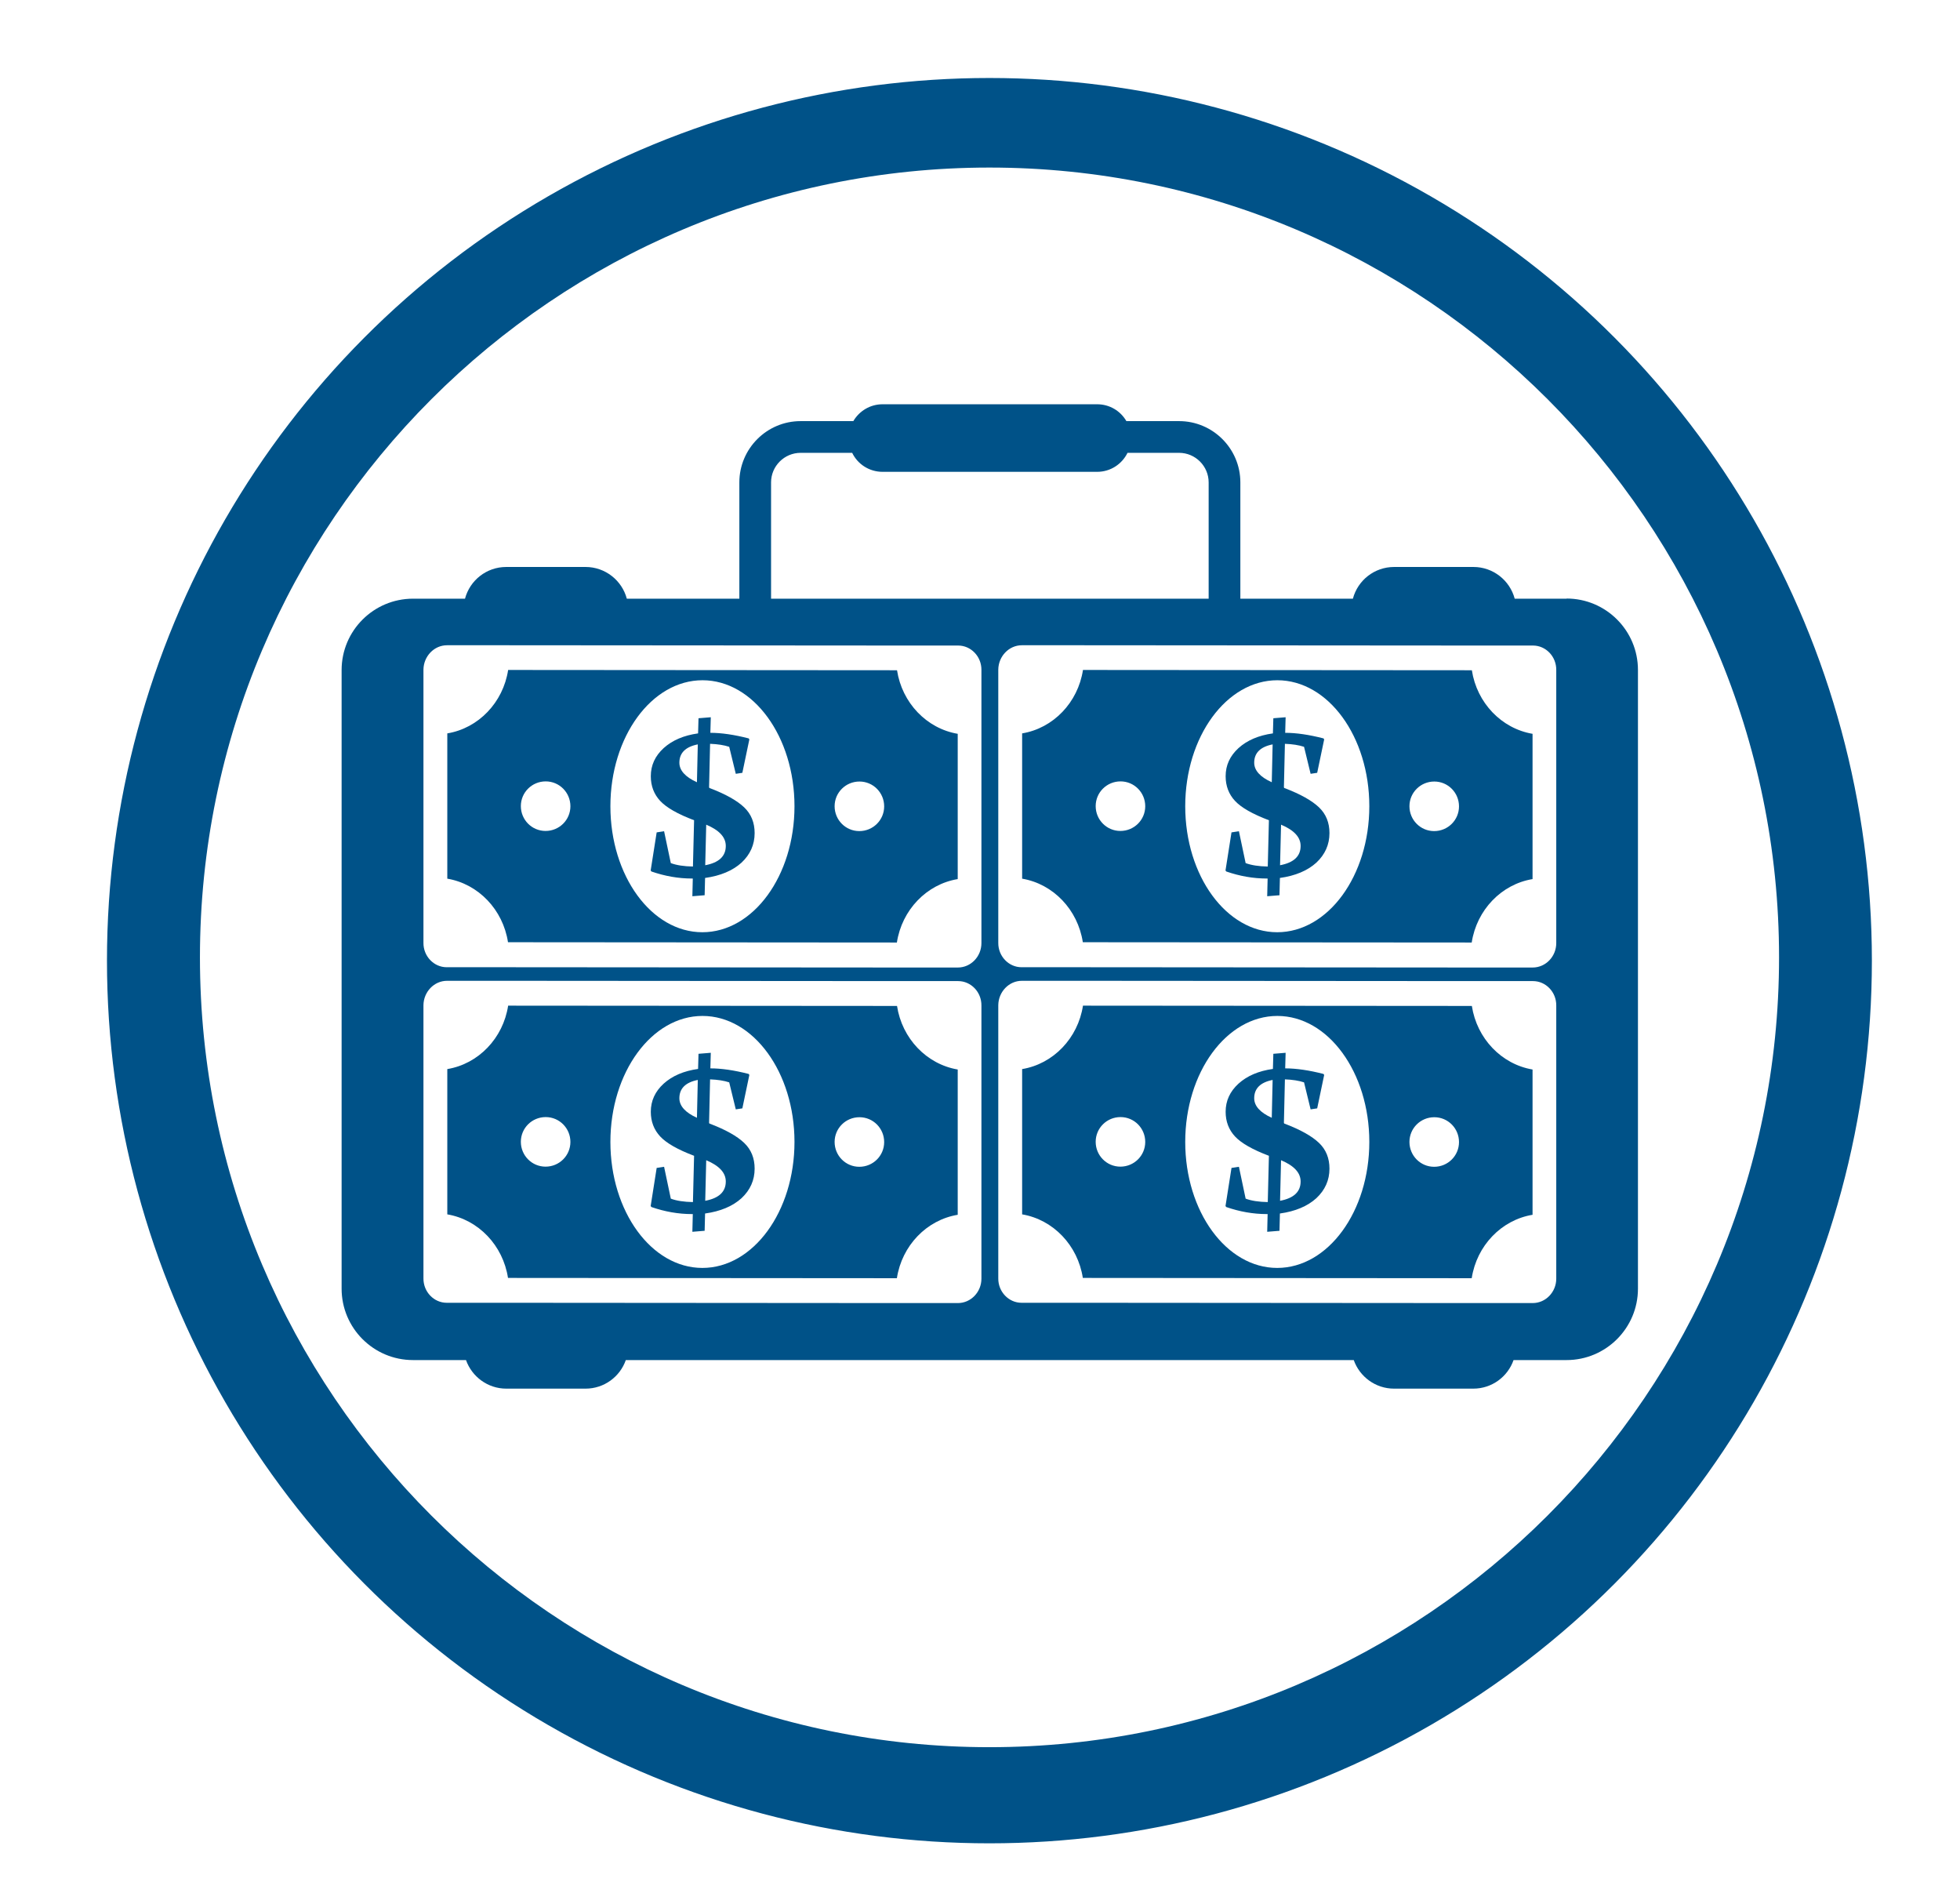
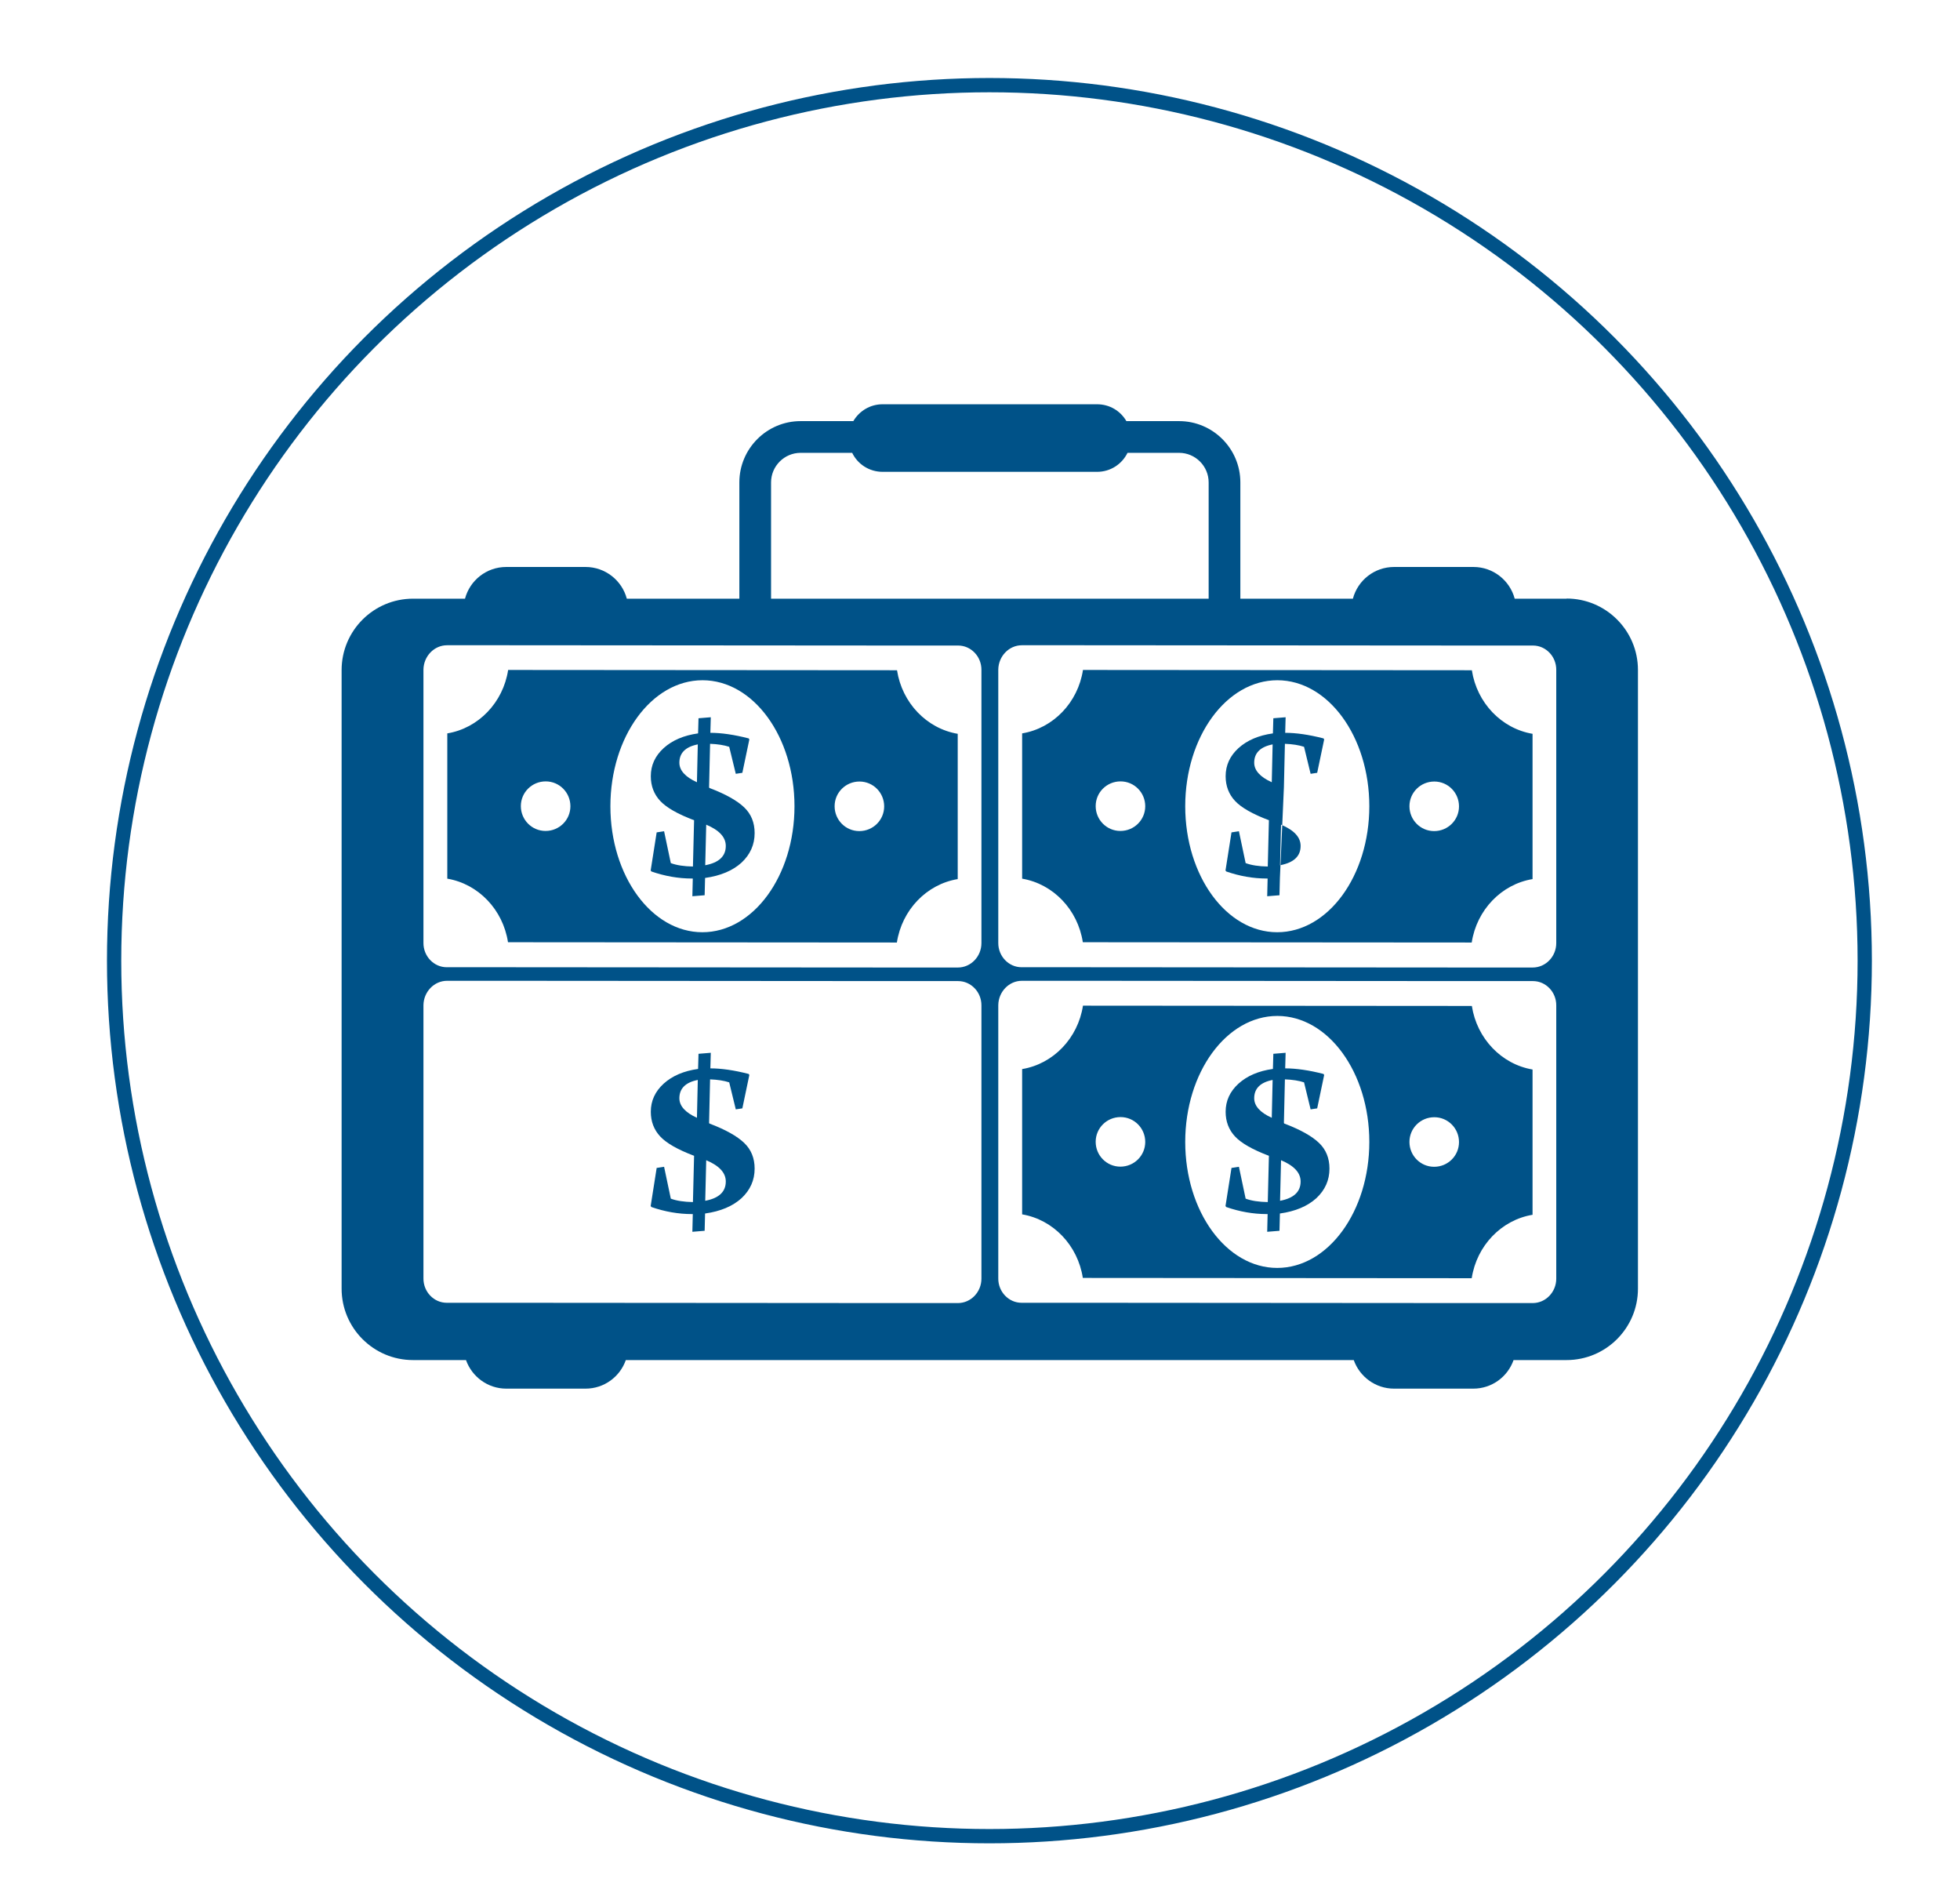
<svg xmlns="http://www.w3.org/2000/svg" viewBox="0 0 137.24 133.28">
  <defs>
    <style>.c,.d{fill:none;}.e{fill:#005288;}.d{stroke:#005288;stroke-miterlimit:10;}</style>
  </defs>
  <g id="a">
    <circle class="c" cx="69.28" cy="67.25" r="58.29" />
    <circle class="d" cx="69.28" cy="67.25" r="61.29" />
-     <path class="e" d="M69.28,11.73c30.49,0,55.29,24.8,55.29,55.29s-24.8,55.29-55.29,55.29S14,97.51,14,67.02,38.8,11.73,69.28,11.73m0-6C35.49,5.73,8,33.22,8,67.02s27.49,61.29,61.29,61.29,61.29-27.49,61.29-61.29S103.08,5.73,69.28,5.73h0Z" />
  </g>
  <g id="b">
    <g>
-       <path class="e" d="M62.81,70.42l-27.23-.02c-.35,2.28-2.08,4.08-4.26,4.44v10.17c2.18,.37,3.9,2.17,4.25,4.45l27.23,.02c.35-2.28,2.08-4.08,4.26-4.44v-10.17c-2.18-.37-3.9-2.17-4.25-4.45Zm-24.61,11.25c-.96,0-1.73-.78-1.73-1.74,0-.96,.78-1.73,1.74-1.73,.96,0,1.73,.78,1.73,1.74,0,.96-.78,1.73-1.74,1.73Zm10.98,7.09c-3.56,0-6.44-3.95-6.44-8.82,0-4.87,2.89-8.82,6.45-8.82,3.56,0,6.44,3.95,6.44,8.82,0,4.87-2.89,8.82-6.45,8.82Zm10.99-7.08c-.96,0-1.73-.78-1.73-1.74,0-.96,.78-1.73,1.74-1.73,.96,0,1.73,.78,1.73,1.74,0,.96-.78,1.73-1.74,1.73Z" />
      <path class="e" d="M49.65,55.11l.07-3.04c.53,.02,.98,.09,1.34,.21l.46,1.89,.46-.07,.49-2.34-.05-.07c-1.01-.26-1.91-.39-2.68-.39l.03-1.09-.86,.07-.03,1.06c-1,.14-1.8,.48-2.41,1.03-.6,.55-.9,1.2-.9,1.97,0,.68,.22,1.26,.66,1.73,.44,.47,1.23,.92,2.37,1.35l-.08,3.24c-.63-.01-1.15-.09-1.55-.24l-.47-2.23-.52,.08-.42,2.67,.06,.07c.93,.32,1.87,.49,2.83,.49h.06l-.03,1.24,.86-.07,.03-1.21c1.08-.15,1.93-.51,2.55-1.07,.61-.57,.92-1.26,.92-2.07,0-.73-.24-1.33-.73-1.8-.49-.47-1.3-.93-2.44-1.36Zm-.85-.35c-.82-.37-1.23-.83-1.23-1.37,0-.68,.43-1.11,1.29-1.28l-.06,2.65Zm.58,5.82l.07-2.85c.92,.39,1.37,.88,1.37,1.49,0,.72-.48,1.17-1.44,1.35Z" />
      <path class="e" d="M103.06,70.42l-27.23-.02c-.35,2.28-2.08,4.08-4.26,4.44v10.17c2.18,.37,3.9,2.17,4.25,4.45l27.23,.02c.35-2.28,2.08-4.08,4.26-4.44v-10.17c-2.18-.37-3.9-2.17-4.25-4.45Zm-24.61,11.25c-.96,0-1.73-.78-1.73-1.74,0-.96,.78-1.73,1.74-1.73,.96,0,1.73,.78,1.73,1.74,0,.96-.78,1.73-1.74,1.73Zm10.98,7.09c-3.56,0-6.44-3.95-6.44-8.82,0-4.87,2.89-8.82,6.45-8.82,3.56,0,6.44,3.95,6.44,8.82,0,4.87-2.89,8.82-6.45,8.82Zm10.99-7.08c-.96,0-1.73-.78-1.73-1.74,0-.96,.78-1.73,1.74-1.73,.96,0,1.73,.78,1.73,1.74,0,.96-.78,1.73-1.74,1.73Z" />
      <path class="e" d="M62.81,46.92l-27.23-.02c-.35,2.28-2.08,4.08-4.26,4.44v10.17c2.18,.37,3.9,2.17,4.25,4.45l27.23,.02c.35-2.28,2.08-4.08,4.26-4.44v-10.17c-2.18-.37-3.9-2.17-4.25-4.45Zm-24.61,11.25c-.96,0-1.73-.78-1.73-1.74,0-.96,.78-1.73,1.74-1.73,.96,0,1.73,.78,1.73,1.74,0,.96-.78,1.73-1.74,1.73Zm10.98,7.09c-3.56,0-6.44-3.95-6.44-8.82,0-4.87,2.89-8.82,6.45-8.82,3.56,0,6.44,3.95,6.44,8.82,0,4.87-2.89,8.82-6.45,8.82Zm10.99-7.08c-.96,0-1.73-.78-1.73-1.74,0-.96,.78-1.73,1.74-1.73,.96,0,1.73,.78,1.73,1.74,0,.96-.78,1.73-1.74,1.73Z" />
      <path class="e" d="M89.9,78.6l.07-3.04c.53,.02,.98,.09,1.34,.21l.46,1.89,.46-.07,.49-2.34-.05-.07c-1.01-.26-1.91-.39-2.68-.39l.03-1.09-.86,.07-.03,1.06c-1,.14-1.8,.48-2.41,1.03-.6,.55-.9,1.2-.9,1.97,0,.68,.22,1.26,.66,1.73,.44,.47,1.23,.92,2.37,1.35l-.08,3.24c-.63-.01-1.15-.09-1.55-.24l-.47-2.23-.52,.08-.42,2.67,.06,.07c.93,.32,1.87,.49,2.83,.49h.06l-.03,1.24,.86-.07,.03-1.21c1.08-.15,1.93-.51,2.55-1.07,.61-.57,.92-1.26,.92-2.07,0-.73-.24-1.33-.73-1.8-.49-.47-1.3-.93-2.44-1.36Zm-.85-.35c-.82-.37-1.23-.83-1.23-1.37,0-.68,.43-1.11,1.29-1.28l-.06,2.65Zm.58,5.82l.07-2.85c.92,.39,1.37,.88,1.37,1.49,0,.72-.48,1.17-1.44,1.35Z" />
      <path class="e" d="M49.65,78.6l.07-3.04c.53,.02,.98,.09,1.34,.21l.46,1.89,.46-.07,.49-2.34-.05-.07c-1.01-.26-1.91-.39-2.68-.39l.03-1.09-.86,.07-.03,1.06c-1,.14-1.8,.48-2.41,1.03-.6,.55-.9,1.2-.9,1.97,0,.68,.22,1.26,.66,1.73,.44,.47,1.23,.92,2.37,1.35l-.08,3.24c-.63-.01-1.15-.09-1.55-.24l-.47-2.23-.52,.08-.42,2.67,.06,.07c.93,.32,1.87,.49,2.83,.49h.06l-.03,1.24,.86-.07,.03-1.21c1.08-.15,1.93-.51,2.55-1.07,.61-.57,.92-1.26,.92-2.07,0-.73-.24-1.33-.73-1.8-.49-.47-1.3-.93-2.44-1.36Zm-.85-.35c-.82-.37-1.23-.83-1.23-1.37,0-.68,.43-1.11,1.29-1.28l-.06,2.65Zm.58,5.82l.07-2.85c.92,.39,1.37,.88,1.37,1.49,0,.72-.48,1.17-1.44,1.35Z" />
      <path class="e" d="M103.06,46.92l-27.23-.02c-.35,2.28-2.08,4.08-4.26,4.44v10.17c2.18,.37,3.9,2.17,4.25,4.45l27.23,.02c.35-2.28,2.08-4.08,4.26-4.44v-10.17c-2.18-.37-3.9-2.17-4.25-4.45Zm-24.61,11.25c-.96,0-1.73-.78-1.73-1.74,0-.96,.78-1.73,1.74-1.73,.96,0,1.73,.78,1.73,1.74,0,.96-.78,1.73-1.74,1.73Zm10.98,7.09c-3.56,0-6.44-3.95-6.44-8.82,0-4.87,2.89-8.82,6.45-8.82,3.56,0,6.44,3.95,6.44,8.82,0,4.87-2.89,8.82-6.45,8.82Zm10.99-7.08c-.96,0-1.73-.78-1.73-1.74,0-.96,.78-1.73,1.74-1.73,.96,0,1.73,.78,1.73,1.74,0,.96-.78,1.73-1.74,1.73Z" />
      <path class="e" d="M109.7,41.91h-3.64c-.34-1.28-1.51-2.22-2.89-2.22h-5.55c-1.39,0-2.55,.94-2.89,2.22h-7.88v-8.14c0-2.37-1.93-4.29-4.29-4.29h-3.69c-.41-.71-1.17-1.18-2.05-1.18h-15.02c-.88,0-1.64,.48-2.05,1.18h-3.69c-2.37,0-4.29,1.93-4.29,4.29v8.14h-7.88c-.34-1.28-1.51-2.22-2.89-2.22h-5.55c-1.39,0-2.55,.94-2.89,2.22h-3.64c-2.76,0-5,2.24-5,5v43.3c0,2.76,2.24,5,5,5h3.71c.41,1.16,1.52,2,2.82,2h5.55c1.3,0,2.41-.83,2.82-2h50.97c.41,1.16,1.52,2,2.82,2h5.55c1.3,0,2.41-.83,2.82-2h3.71c2.76,0,5-2.24,5-5V46.9c0-2.76-2.24-5-5-5Zm-55.71-8.14c0-1.14,.93-2.07,2.07-2.07h3.61c.38,.79,1.19,1.33,2.13,1.33h15.02c.94,0,1.74-.54,2.13-1.33h3.61c1.14,0,2.07,.93,2.07,2.07v8.14h-30.64v-8.14Zm14.73,41.1v14.64c0,.94-.74,1.71-1.65,1.71h-4.28l-27.23-.02h-4.28c-.9,0-1.64-.77-1.63-1.71v-19.12c.01-.94,.75-1.71,1.65-1.71h4.28l27.23,.02h4.28c.9,0,1.64,.77,1.63,1.71v4.47Zm0-23.49v14.64c0,.94-.74,1.71-1.65,1.71h-4.28l-27.23-.02h-4.28c-.9,0-1.64-.77-1.63-1.71v-19.12c.01-.94,.75-1.71,1.65-1.71h4.28l27.23,.02h4.28c.9,0,1.64,.77,1.63,1.71v4.47Zm40.25,23.49v14.64c0,.94-.74,1.71-1.65,1.71h-4.28l-27.23-.02h-4.28c-.9,0-1.64-.77-1.63-1.71v-19.12c.01-.94,.75-1.71,1.65-1.71h4.28l27.23,.02h4.28c.9,0,1.64,.77,1.63,1.71v4.47Zm0-23.49v14.64c0,.94-.74,1.71-1.65,1.71h-4.28l-27.23-.02h-4.28c-.9,0-1.64-.77-1.63-1.71v-19.12c.01-.94,.75-1.71,1.65-1.71h4.28l27.23,.02h4.28c.9,0,1.64,.77,1.63,1.71v4.47Z" />
-       <path class="e" d="M89.9,55.11l.07-3.04c.53,.02,.98,.09,1.34,.21l.46,1.89,.46-.07,.49-2.34-.05-.07c-1.01-.26-1.91-.39-2.68-.39l.03-1.09-.86,.07-.03,1.06c-1,.14-1.8,.48-2.41,1.03-.6,.55-.9,1.2-.9,1.97,0,.68,.22,1.26,.66,1.73,.44,.47,1.23,.92,2.37,1.35l-.08,3.24c-.63-.01-1.15-.09-1.55-.24l-.47-2.23-.52,.08-.42,2.67,.06,.07c.93,.32,1.87,.49,2.83,.49h.06l-.03,1.24,.86-.07,.03-1.21c1.08-.15,1.93-.51,2.55-1.07,.61-.57,.92-1.26,.92-2.07,0-.73-.24-1.33-.73-1.8-.49-.47-1.3-.93-2.44-1.36Zm-.85-.35c-.82-.37-1.23-.83-1.23-1.37,0-.68,.43-1.11,1.29-1.28l-.06,2.65Zm.58,5.82l.07-2.85c.92,.39,1.37,.88,1.37,1.49,0,.72-.48,1.17-1.44,1.35Z" />
+       <path class="e" d="M89.9,55.11l.07-3.04c.53,.02,.98,.09,1.34,.21l.46,1.89,.46-.07,.49-2.34-.05-.07c-1.01-.26-1.91-.39-2.68-.39l.03-1.09-.86,.07-.03,1.06c-1,.14-1.8,.48-2.41,1.03-.6,.55-.9,1.2-.9,1.97,0,.68,.22,1.26,.66,1.73,.44,.47,1.23,.92,2.37,1.35l-.08,3.24c-.63-.01-1.15-.09-1.55-.24l-.47-2.23-.52,.08-.42,2.67,.06,.07c.93,.32,1.87,.49,2.83,.49h.06l-.03,1.24,.86-.07,.03-1.21Zm-.85-.35c-.82-.37-1.23-.83-1.23-1.37,0-.68,.43-1.11,1.29-1.28l-.06,2.65Zm.58,5.82l.07-2.85c.92,.39,1.37,.88,1.37,1.49,0,.72-.48,1.17-1.44,1.35Z" />
    </g>
  </g>
</svg>